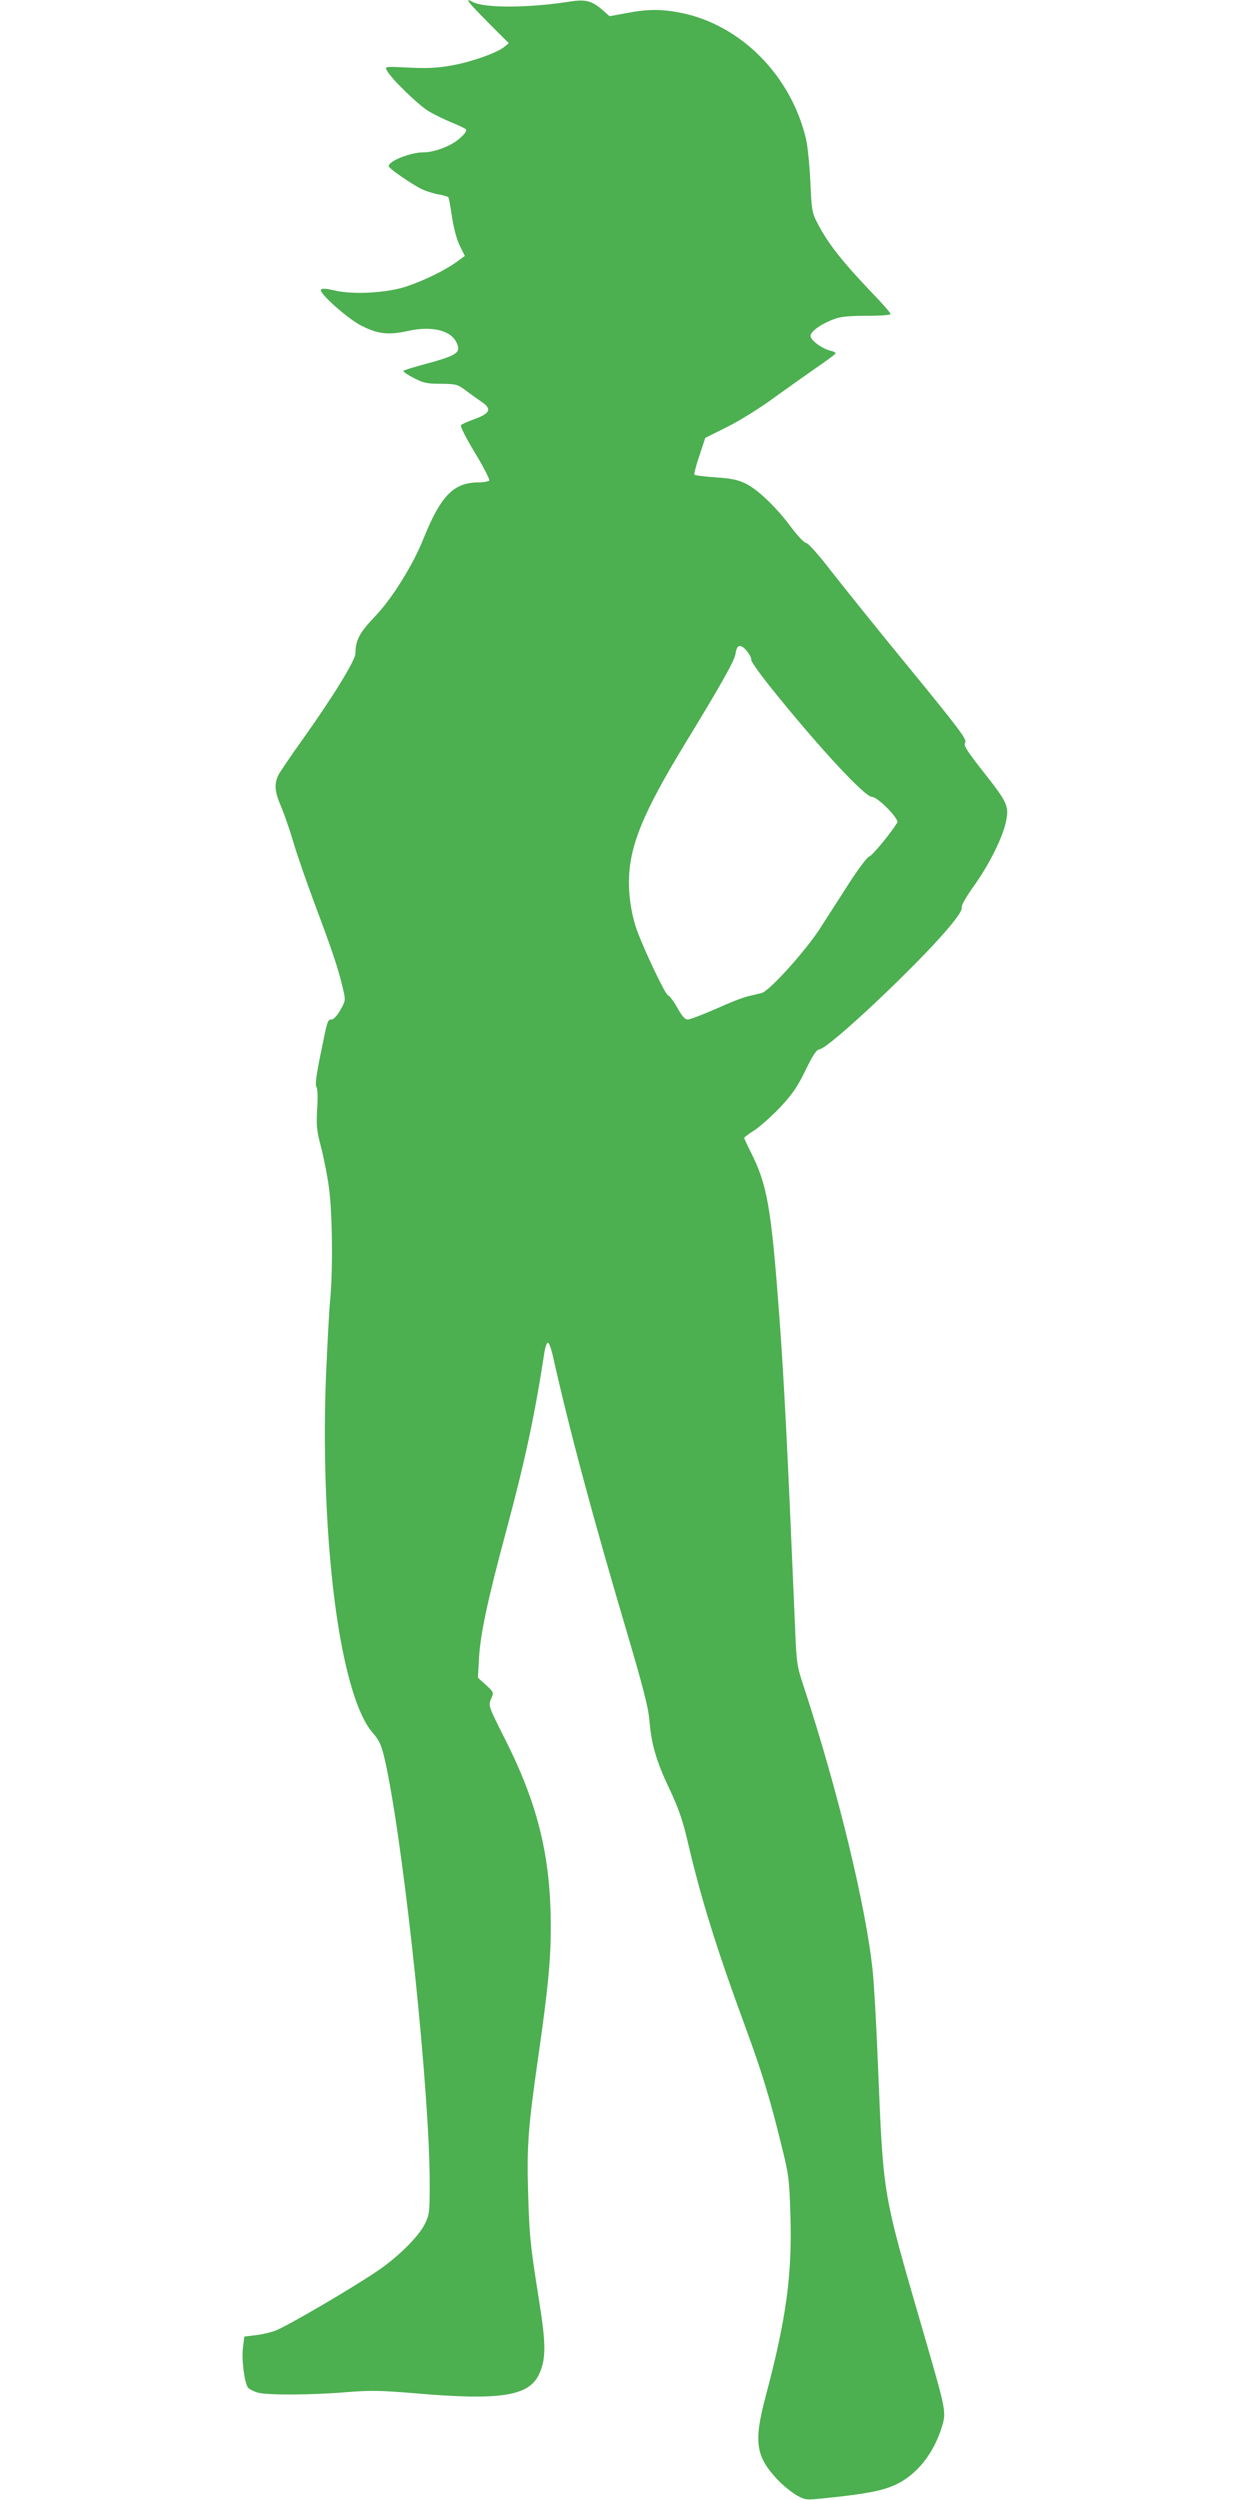
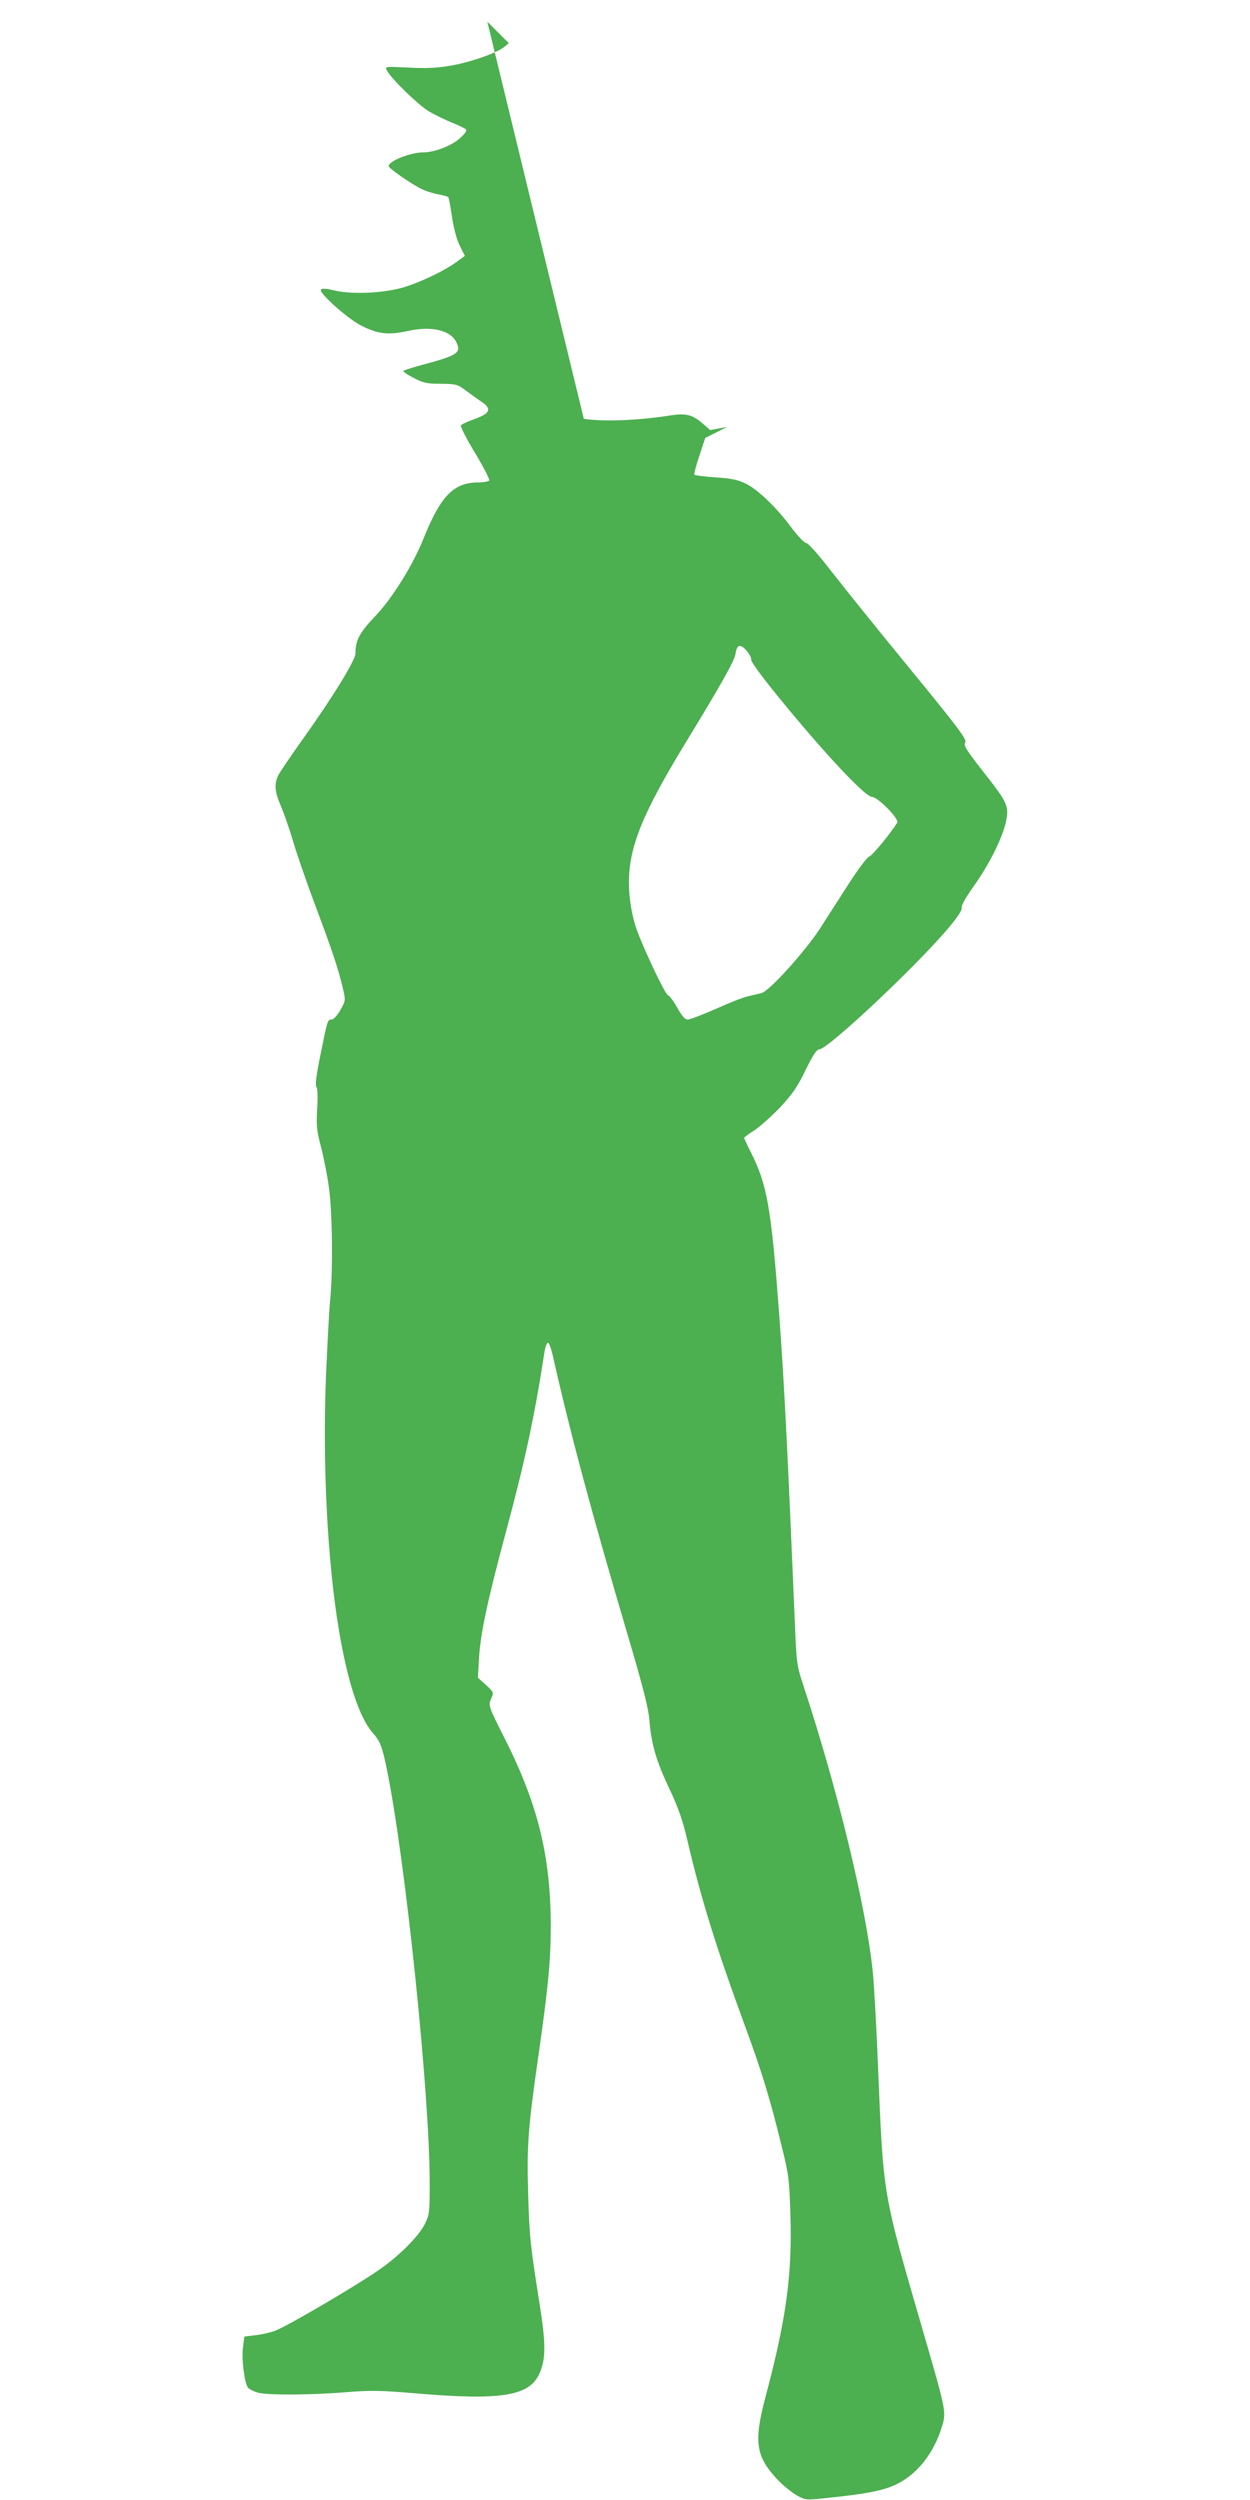
<svg xmlns="http://www.w3.org/2000/svg" version="1.0" width="640pt" height="1280pt" viewBox="0 0 640 1280" preserveAspectRatio="xMidYMid meet">
  <g transform="translate(0,1280) scale(0.1,-0.1)" fill="#4caf50" stroke="none">
-     <path d="M2495 12689 l110 -110 -23 -19 c-37 -31 -174 -79 -274 -96 -69 -12 -124 -15 -216 -10 -122 6 -122 6 -111 -15 22 -42 159 -175 213 -208 30 -18 84 -44 118 -58 35 -14 68 -30 73 -35 7 -6 -4 -23 -32 -47 -42 -38 -129 -71 -184 -71 -67 0 -179 -44 -179 -71 0 -11 126 -98 173 -119 24 -11 62 -22 85 -26 23 -4 45 -10 48 -15 3 -5 11 -51 19 -104 9 -57 24 -114 40 -145 l25 -50 -42 -31 c-60 -43 -163 -94 -255 -125 -100 -34 -274 -44 -371 -21 -43 10 -64 11 -69 4 -11 -18 142 -153 210 -186 84 -42 137 -47 233 -26 125 28 223 4 252 -60 24 -52 4 -65 -183 -115 -44 -12 -84 -25 -89 -28 -5 -3 17 -19 50 -36 51 -27 69 -31 141 -31 79 -1 85 -2 130 -36 27 -20 63 -46 81 -58 51 -35 41 -58 -37 -86 -35 -13 -67 -27 -71 -32 -5 -4 27 -68 71 -140 44 -73 77 -137 74 -143 -3 -5 -30 -10 -58 -10 -125 -1 -191 -70 -278 -286 -53 -134 -162 -310 -249 -400 -79 -83 -100 -122 -100 -189 0 -35 -114 -221 -270 -440 -59 -82 -114 -164 -124 -182 -23 -46 -20 -87 13 -162 15 -36 43 -115 61 -176 17 -60 68 -207 112 -325 89 -237 121 -333 143 -428 15 -64 15 -64 -12 -113 -16 -28 -35 -49 -45 -49 -21 0 -21 -1 -58 -184 -21 -103 -27 -153 -20 -161 6 -8 8 -50 4 -111 -5 -87 -3 -111 20 -198 14 -54 33 -150 41 -213 17 -129 20 -426 5 -573 -5 -52 -14 -226 -21 -386 -18 -450 7 -944 66 -1299 44 -262 103 -444 170 -523 42 -48 51 -71 75 -187 96 -470 220 -1663 220 -2121 0 -151 -1 -163 -25 -211 -33 -66 -137 -169 -245 -242 -136 -92 -470 -287 -525 -306 -27 -9 -73 -19 -102 -22 l-52 -6 -7 -56 c-8 -62 8 -184 26 -206 7 -8 29 -19 49 -25 49 -14 274 -13 453 2 126 10 175 9 345 -5 446 -39 594 -16 645 101 34 75 33 155 -1 367 -46 292 -50 326 -57 556 -7 243 0 337 52 699 50 348 64 494 64 663 0 358 -64 624 -232 958 -88 175 -88 176 -74 210 15 34 15 34 -26 72 l-41 37 6 108 c8 121 44 292 137 637 98 365 147 592 198 925 4 25 12 45 17 45 6 0 16 -27 24 -60 87 -389 204 -826 386 -1440 78 -265 105 -370 110 -434 10 -121 35 -209 103 -351 45 -96 67 -158 92 -265 69 -296 147 -547 294 -947 86 -234 128 -371 186 -608 39 -156 41 -175 47 -362 9 -307 -21 -529 -127 -928 -62 -233 -51 -307 62 -427 28 -29 71 -64 97 -79 45 -25 47 -25 151 -14 204 21 287 37 355 68 111 52 198 163 239 302 21 70 19 81 -91 460 -218 752 -209 699 -238 1390 -8 201 -20 412 -26 470 -32 327 -180 937 -354 1465 -35 106 -37 117 -45 320 -38 902 -54 1220 -80 1579 -42 559 -61 670 -149 843 -17 34 -31 65 -31 67 0 3 24 21 53 39 28 19 87 71 131 117 63 68 89 105 130 190 39 80 56 106 73 108 50 7 505 436 661 623 47 56 70 92 66 102 -3 10 20 51 61 109 80 111 149 251 166 333 16 79 7 97 -120 258 -85 109 -99 131 -89 146 9 15 -31 69 -284 378 -162 197 -343 423 -404 501 -63 82 -116 141 -126 142 -10 0 -42 34 -74 76 -77 105 -173 197 -236 228 -41 20 -76 27 -156 32 -56 4 -105 10 -107 14 -2 4 9 48 26 97 l30 91 112 56 c62 31 171 98 242 151 72 52 171 122 220 156 50 34 91 65 93 69 2 4 -10 11 -25 14 -45 11 -103 54 -103 76 0 23 53 61 120 86 34 13 76 17 168 17 71 0 122 4 122 9 0 5 -39 51 -88 101 -164 172 -235 263 -289 369 -25 48 -28 67 -34 208 -4 85 -14 185 -23 222 -78 323 -333 580 -638 642 -99 20 -172 20 -280 -1 l-87 -16 -33 29 c-58 51 -89 59 -177 45 -206 -32 -432 -33 -491 -1 -43 23 -29 5 75 -101z m1351 -3266 c-3 -7 45 -74 106 -150 241 -300 476 -553 512 -553 30 0 141 -113 130 -132 -36 -57 -127 -168 -143 -173 -11 -3 -57 -65 -103 -136 -46 -72 -114 -177 -151 -235 -77 -118 -259 -319 -297 -328 -14 -4 -45 -11 -70 -17 -25 -5 -100 -35 -166 -65 -67 -29 -131 -54 -143 -54 -14 0 -29 17 -53 60 -18 33 -40 62 -49 65 -13 5 -117 221 -157 330 -25 66 -42 164 -42 244 0 185 69 355 292 721 183 300 249 418 254 453 6 47 25 52 57 15 15 -18 25 -38 23 -45z" />
+     <path d="M2495 12689 l110 -110 -23 -19 c-37 -31 -174 -79 -274 -96 -69 -12 -124 -15 -216 -10 -122 6 -122 6 -111 -15 22 -42 159 -175 213 -208 30 -18 84 -44 118 -58 35 -14 68 -30 73 -35 7 -6 -4 -23 -32 -47 -42 -38 -129 -71 -184 -71 -67 0 -179 -44 -179 -71 0 -11 126 -98 173 -119 24 -11 62 -22 85 -26 23 -4 45 -10 48 -15 3 -5 11 -51 19 -104 9 -57 24 -114 40 -145 l25 -50 -42 -31 c-60 -43 -163 -94 -255 -125 -100 -34 -274 -44 -371 -21 -43 10 -64 11 -69 4 -11 -18 142 -153 210 -186 84 -42 137 -47 233 -26 125 28 223 4 252 -60 24 -52 4 -65 -183 -115 -44 -12 -84 -25 -89 -28 -5 -3 17 -19 50 -36 51 -27 69 -31 141 -31 79 -1 85 -2 130 -36 27 -20 63 -46 81 -58 51 -35 41 -58 -37 -86 -35 -13 -67 -27 -71 -32 -5 -4 27 -68 71 -140 44 -73 77 -137 74 -143 -3 -5 -30 -10 -58 -10 -125 -1 -191 -70 -278 -286 -53 -134 -162 -310 -249 -400 -79 -83 -100 -122 -100 -189 0 -35 -114 -221 -270 -440 -59 -82 -114 -164 -124 -182 -23 -46 -20 -87 13 -162 15 -36 43 -115 61 -176 17 -60 68 -207 112 -325 89 -237 121 -333 143 -428 15 -64 15 -64 -12 -113 -16 -28 -35 -49 -45 -49 -21 0 -21 -1 -58 -184 -21 -103 -27 -153 -20 -161 6 -8 8 -50 4 -111 -5 -87 -3 -111 20 -198 14 -54 33 -150 41 -213 17 -129 20 -426 5 -573 -5 -52 -14 -226 -21 -386 -18 -450 7 -944 66 -1299 44 -262 103 -444 170 -523 42 -48 51 -71 75 -187 96 -470 220 -1663 220 -2121 0 -151 -1 -163 -25 -211 -33 -66 -137 -169 -245 -242 -136 -92 -470 -287 -525 -306 -27 -9 -73 -19 -102 -22 l-52 -6 -7 -56 c-8 -62 8 -184 26 -206 7 -8 29 -19 49 -25 49 -14 274 -13 453 2 126 10 175 9 345 -5 446 -39 594 -16 645 101 34 75 33 155 -1 367 -46 292 -50 326 -57 556 -7 243 0 337 52 699 50 348 64 494 64 663 0 358 -64 624 -232 958 -88 175 -88 176 -74 210 15 34 15 34 -26 72 l-41 37 6 108 c8 121 44 292 137 637 98 365 147 592 198 925 4 25 12 45 17 45 6 0 16 -27 24 -60 87 -389 204 -826 386 -1440 78 -265 105 -370 110 -434 10 -121 35 -209 103 -351 45 -96 67 -158 92 -265 69 -296 147 -547 294 -947 86 -234 128 -371 186 -608 39 -156 41 -175 47 -362 9 -307 -21 -529 -127 -928 -62 -233 -51 -307 62 -427 28 -29 71 -64 97 -79 45 -25 47 -25 151 -14 204 21 287 37 355 68 111 52 198 163 239 302 21 70 19 81 -91 460 -218 752 -209 699 -238 1390 -8 201 -20 412 -26 470 -32 327 -180 937 -354 1465 -35 106 -37 117 -45 320 -38 902 -54 1220 -80 1579 -42 559 -61 670 -149 843 -17 34 -31 65 -31 67 0 3 24 21 53 39 28 19 87 71 131 117 63 68 89 105 130 190 39 80 56 106 73 108 50 7 505 436 661 623 47 56 70 92 66 102 -3 10 20 51 61 109 80 111 149 251 166 333 16 79 7 97 -120 258 -85 109 -99 131 -89 146 9 15 -31 69 -284 378 -162 197 -343 423 -404 501 -63 82 -116 141 -126 142 -10 0 -42 34 -74 76 -77 105 -173 197 -236 228 -41 20 -76 27 -156 32 -56 4 -105 10 -107 14 -2 4 9 48 26 97 l30 91 112 56 l-87 -16 -33 29 c-58 51 -89 59 -177 45 -206 -32 -432 -33 -491 -1 -43 23 -29 5 75 -101z m1351 -3266 c-3 -7 45 -74 106 -150 241 -300 476 -553 512 -553 30 0 141 -113 130 -132 -36 -57 -127 -168 -143 -173 -11 -3 -57 -65 -103 -136 -46 -72 -114 -177 -151 -235 -77 -118 -259 -319 -297 -328 -14 -4 -45 -11 -70 -17 -25 -5 -100 -35 -166 -65 -67 -29 -131 -54 -143 -54 -14 0 -29 17 -53 60 -18 33 -40 62 -49 65 -13 5 -117 221 -157 330 -25 66 -42 164 -42 244 0 185 69 355 292 721 183 300 249 418 254 453 6 47 25 52 57 15 15 -18 25 -38 23 -45z" />
  </g>
</svg>